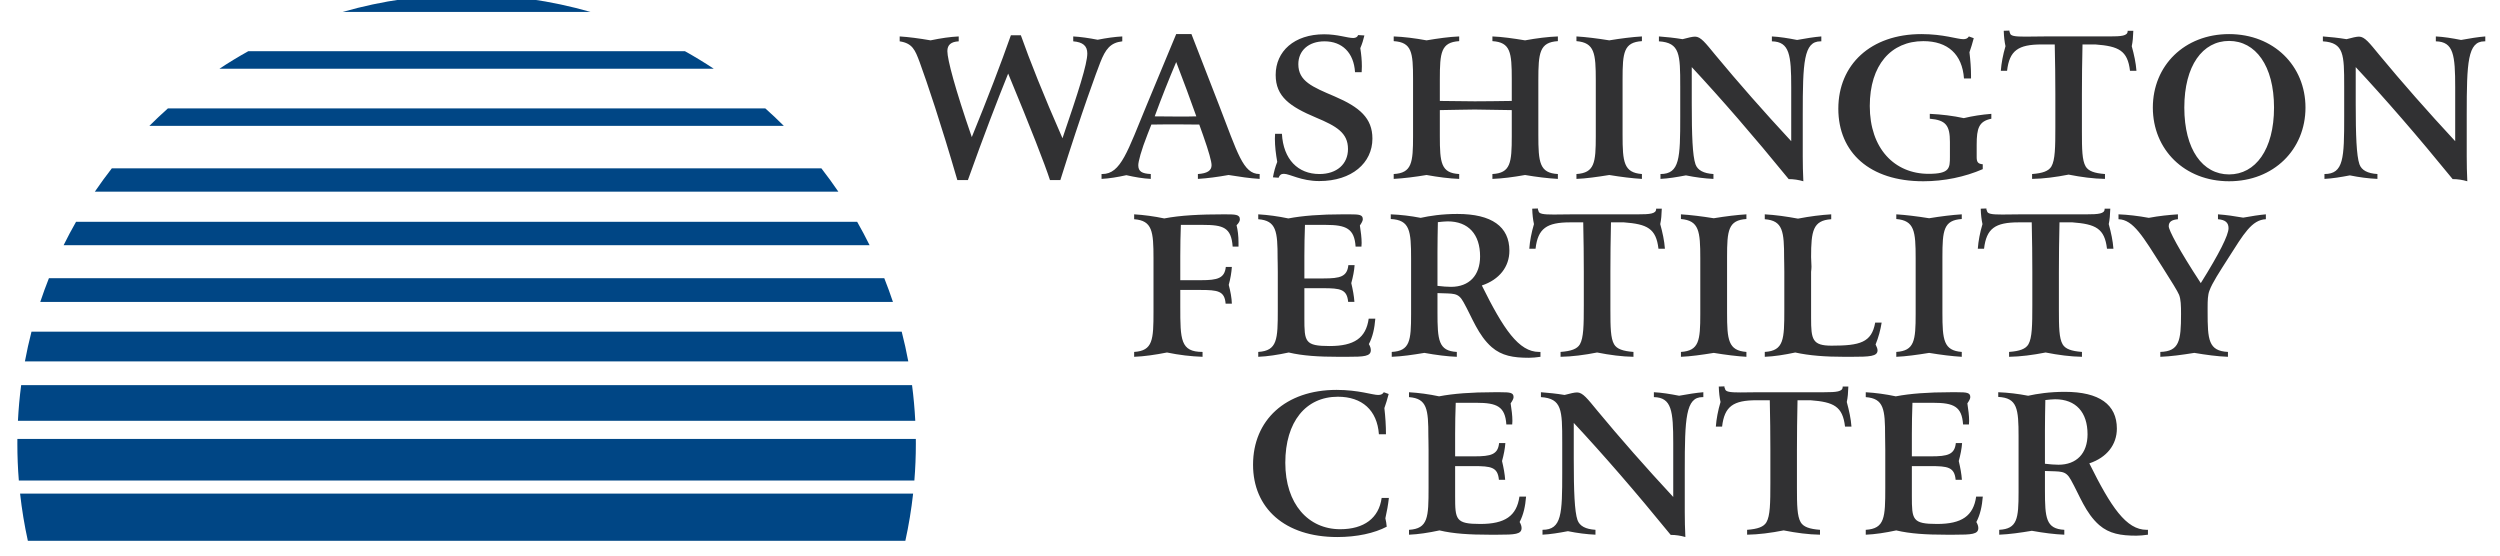
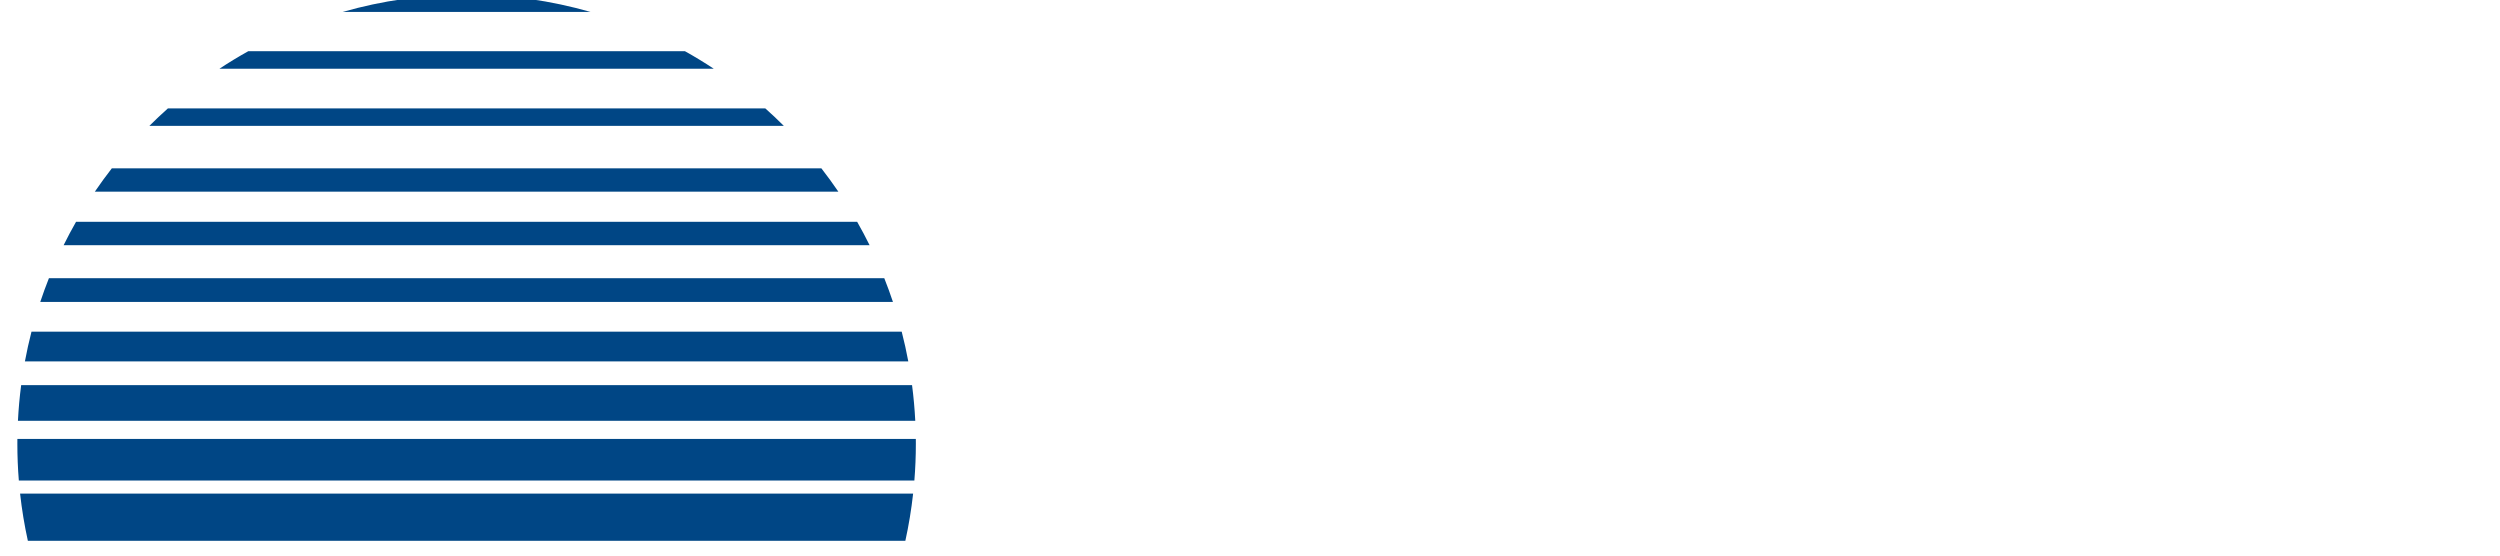
<svg xmlns="http://www.w3.org/2000/svg" viewBox="0 0 270 60" fill-rule="evenodd" clip-rule="evenodd">
-   <path d="M95.501 30.042c.336.845.648 1.701.937 2.567h-92.09c.289-.866.601-1.722.937-2.567h90.216zM92.574 23.957c.471.826.919 1.667 1.341 2.523h-87.044c.422-.856.87-1.697 1.341-2.523h84.362zM37.007 1.289c4.253-1.22 8.744-1.873 13.386-1.873 4.642 0 9.133.653 13.386 1.873h-26.772zM73.975 5.531c1.063.592 2.1 1.223 3.112 1.892h-53.388c1.012-.669 2.049-1.3 3.112-1.892h47.164zM82.65 11.704c.687.612 1.356 1.243 2.006 1.892h-68.526c.65-.649 1.319-1.28 2.006-1.892h64.514zM12.077 18.18h76.632c.638.821 1.25 1.662 1.836 2.523h-80.304c.586-.861 1.198-1.702 1.836-2.523zM97.384 35.819c.272 1.056.509 2.126.711 3.209h-95.404c.202-1.083.439-2.153.711-3.209h93.982zM98.501 41.595c.166 1.269.282 2.553.348 3.85h-96.912c.066-1.297.182-2.581.348-3.85h96.216zM98.909 47.408l.003.527c0 1.335-.054 2.657-.16 3.965h-96.718c-.106-1.308-.16-2.63-.16-3.965l.003-.527h97.032zM98.617 53.311c-.191 1.728-.473 3.429-.84 5.098h-94.768c-.367-1.669-.649-3.37-.84-5.098h96.448z" fill="#004685" />
+   <path d="M95.501 30.042c.336.845.648 1.701.937 2.567h-92.09c.289-.866.601-1.722.937-2.567h90.216zM92.574 23.957c.471.826.919 1.667 1.341 2.523h-87.044c.422-.856.87-1.697 1.341-2.523h84.362zM37.007 1.289c4.253-1.22 8.744-1.873 13.386-1.873 4.642 0 9.133.653 13.386 1.873h-26.772zM73.975 5.531c1.063.592 2.1 1.223 3.112 1.892h-53.388c1.012-.669 2.049-1.3 3.112-1.892h47.164zM82.65 11.704c.687.612 1.356 1.243 2.006 1.892h-68.526c.65-.649 1.319-1.28 2.006-1.892h64.514zM12.077 18.18h76.632c.638.821 1.25 1.662 1.836 2.523h-80.304c.586-.861 1.198-1.702 1.836-2.523zM97.384 35.819c.272 1.056.509 2.126.711 3.209h-95.404c.202-1.083.439-2.153.711-3.209h93.982zM98.501 41.595c.166 1.269.282 2.553.348 3.85h-96.912c.066-1.297.182-2.581.348-3.85h96.216zM98.909 47.408l.003.527c0 1.335-.054 2.657-.16 3.965h-96.718c-.106-1.308-.16-2.63-.16-3.965l.003-.527h97.032zM98.617 53.311c-.191 1.728-.473 3.429-.84 5.098h-94.768c-.367-1.669-.649-3.37-.84-5.098h96.448" fill="#004685" />
  <g fill="#313133">
-     <path d="M99.319 6.701c-.485-1.288-.76-2.027-2.154-2.237v-.529c.993.063 2.112.211 3.336.423 1.118-.233 2.11-.38 3.04-.423v.529c-.824.041-1.226.379-1.226 1.055 0 .907.824 4.031 2.639 9.287 1.731-4.243 3.145-7.937 4.222-10.997h1.076c.949 2.68 2.427 6.417 4.496 11.122 1.71-5.001 2.68-8.02 2.68-9.16 0-.822-.485-1.223-1.519-1.307v-.529c.781.043 1.668.169 2.638.358.949-.189 1.835-.315 2.659-.358v.529c-1.287.146-1.815.843-2.385 2.3-.337.865-1.92 5.087-4.305 12.685h-1.119c-.548-1.688-2.048-5.552-4.516-11.503-1.161 2.871-2.639 6.712-4.349 11.503h-1.14c-1.815-6.247-3.251-10.491-4.073-12.748zM124.707 12.567c1.541.021 2.428.021 2.68.021.57 0 1.161 0 1.816-.021-.655-1.835-1.373-3.798-2.174-5.866-.781 1.836-1.563 3.798-2.322 5.866zm3.969-8.885l2.975 7.661c2.006 5.172 2.597 7.452 4.37 7.452h.021v.527c-1.056-.063-2.175-.231-3.357-.422-1.182.212-2.279.359-3.313.422v-.527c.992-.064 1.477-.359 1.477-.95 0-.402-.295-1.478-.907-3.209l-.422-1.182c-1.288-.021-2.112-.021-2.491-.021-.57 0-1.456 0-2.681.021l-.4 1.013c-.718 1.816-1.014 2.997-1.014 3.378 0 .676.401.907 1.351.95v.527c-.844-.042-1.709-.19-2.639-.402-.949.212-1.857.36-2.68.402v-.527h.085c2.004 0 2.722-2.449 4.811-7.493l3.167-7.62h1.647zM137.942 17.486c-.149-.845-.254-1.668-.254-2.512l.021-.527h.738c.15 2.764 1.732 4.348 4.054 4.348 1.879 0 3.082-1.077 3.082-2.703 0-1.75-1.246-2.468-3.463-3.398-2.807-1.182-4.347-2.258-4.347-4.601 0-2.554 2.005-4.39 5.234-4.39 1.457 0 2.512.401 3.146.401.273 0 .464-.126.526-.316l.677.041c-.106.464-.254.929-.444 1.372.105.655.169 1.309.169 1.964l-.021.633h-.717c-.127-2.11-1.395-3.334-3.293-3.334-1.731 0-2.83 1.012-2.83 2.468 0 1.837 1.5 2.449 3.927 3.483 2.701 1.161 4.074 2.343 4.074 4.559 0 2.617-2.216 4.581-5.741 4.581-1.964 0-3.187-.782-3.821-.782-.295 0-.464.127-.57.422l-.611-.042c.104-.591.253-1.14.464-1.667zM154.067 4.358c1.267-.212 2.428-.38 3.525-.423v.508c-1.963.126-2.09 1.223-2.09 4.114v2.344c1.603.021 2.871.041 3.778.041 1.077 0 2.407-.02 3.991-.041v-2.344c0-2.891-.129-3.988-2.091-4.114v-.508c1.075.043 2.237.211 3.525.423 1.266-.233 2.448-.38 3.545-.423v.508c-1.983.126-2.11 1.245-2.11 4.241v5.889c0 2.976.127 4.116 2.11 4.222v.527c-1.117-.063-2.299-.21-3.545-.422-1.288.232-2.45.38-3.525.422v-.527c1.962-.106 2.091-1.204 2.091-4.095v-2.808c-1.986-.041-3.315-.063-3.991-.063-.886 0-2.132.043-3.778.063v2.808c0 2.891.127 3.989 2.09 4.095v.527c-1.076-.042-2.237-.19-3.525-.422-1.267.212-2.449.359-3.547.422v-.527c1.964-.106 2.09-1.225 2.09-4.095v-6.163c0-2.871-.126-3.968-2.09-4.094v-.508c1.098.043 2.28.19 3.547.423zM173.802 4.358c1.287-.212 2.468-.36 3.525-.423v.508c-1.964.126-2.089 1.223-2.089 4.094v6.036c0 2.934.125 4.074 2.089 4.222v.527c-1.057-.063-2.238-.21-3.525-.422-1.311.212-2.512.38-3.546.422v-.527c1.962-.127 2.089-1.225 2.089-4.095v-6.016c0-2.934-.127-4.074-2.089-4.241v-.508c1.034.063 2.235.211 3.546.423zM181.464 9.296c0-3.419-.022-4.686-2.301-4.832v-.529c.824.063 1.666.148 2.553.296.633-.169 1.076-.275 1.351-.275.613 0 1.119.676 2.195 1.985 2.449 2.955 5.192 6.078 8.19 9.308v-5.805c0-3.503-.17-4.939-2.089-4.98v-.529c.843.043 1.75.19 2.722.381.951-.17 1.815-.318 2.618-.381v.529h-.085c-1.815 0-1.921 2.258-1.921 7.893v4.559c0 .865.021 1.752.064 2.66-.507-.148-1.034-.233-1.583-.233-3.821-4.685-7.304-8.696-10.469-12.095v3.927c0 3.461.083 5.635.401 6.565.231.653.886.991 1.941 1.055v.527c-.95-.042-1.941-.169-2.975-.381-.993.191-1.9.339-2.745.381v-.527c2.089 0 2.133-1.731 2.133-6.184v-3.315zM207.699 19.576c-5.763 0-9.16-3.103-9.16-7.831 0-4.771 3.504-8.063 8.97-8.063 2.364 0 3.883.549 4.518.549.295 0 .485-.085.612-.296l.526.19c-.148.549-.295 1.055-.464 1.519.106.888.169 1.71.169 2.491v.339h-.76c-.189-2.618-1.752-4.031-4.39-4.031-3.482 0-5.784 2.574-5.784 7.006 0 4.602 2.681 7.324 6.354 7.324 2.28 0 2.301-.612 2.301-1.836v-1.604c0-1.773-.423-2.364-2.174-2.512v-.527c1.287.063 2.511.211 3.673.464.949-.232 1.94-.38 2.975-.464v.527c-1.351.275-1.584 1.035-1.584 2.807v1.351c0 .528.149.718.656.761v.527c-1.942.845-4.179 1.309-6.438 1.309zM219.465 18.795c1.141-.085 1.794-.318 2.089-.823.402-.697.423-2.069.423-4.222v-3.609c0-1.667-.021-3.398-.065-5.34h-1.413c-2.534 0-3.483.654-3.736 2.849h-.675c.063-.843.231-1.731.505-2.659-.105-.486-.168-.993-.189-1.667l.612-.021c0 .231.063.231.063.231 0 .36.528.422 1.647.422.548 0 1.224-.021 2.048-.021h7.029c1.329 0 1.983-.062 1.983-.57v-.041h.612c-.021.674-.064 1.181-.169 1.667.255.928.444 1.793.508 2.659h-.697c-.254-2.195-1.225-2.659-3.737-2.849h-1.392c-.044 1.877-.064 3.609-.064 5.34v4.115c0 1.857.02 3.06.401 3.716.295.505.949.738 2.09.823v.527c-1.245-.021-2.533-.19-3.927-.464-1.392.274-2.701.443-3.946.464v-.527zM245.595 11.618c0-4.538-2.005-7.197-4.854-7.197-2.85 0-4.835 2.659-4.835 7.197 0 4.539 1.985 7.219 4.835 7.219 2.849 0 4.854-2.68 4.854-7.219zm-4.854 7.958c-4.813 0-8.234-3.419-8.234-7.958 0-4.538 3.421-7.936 8.234-7.936 4.811 0 8.251 3.419 8.251 7.936 0 4.539-3.44 7.958-8.251 7.958zM122.489 38.008c2.027-.127 2.089-1.31 2.089-4.37v-5.741c0-2.912-.126-4.073-2.089-4.221v-.528c1.055.064 2.154.212 3.251.443 1.731-.337 3.883-.443 6.457-.443 1.225 0 1.71 0 1.71.549 0 .169-.105.379-.358.633.127.507.211 1.119.211 1.879v.422h-.633c-.148-2.068-1.013-2.343-3.23-2.343h-2.364c-.041 1.118-.062 2.237-.062 3.377v2.596h2.257c1.773 0 2.533-.211 2.66-1.435h.654c-.042.612-.148 1.245-.337 1.942.189.718.317 1.392.337 2.027h-.675c-.106-1.373-.844-1.479-2.744-1.479h-2.152v1.816c0 3.566.021 4.876 2.405 4.876v.527c-1.244-.042-2.512-.19-3.841-.465-1.288.254-2.47.423-3.546.465v-.527zM139.143 23.591c1.54-.295 3.503-.443 5.867-.443h.761c1.034 0 1.413.042 1.413.528 0 .169-.127.4-.316.675.106.697.189 1.309.189 1.899l-.021.381h-.632c-.127-1.943-1.014-2.343-3.23-2.343h-2.237c-.042 1.118-.064 2.237-.064 3.377v2.406h2.091c1.773 0 2.532-.19 2.659-1.436h.674c-.042.614-.168 1.246-.358 1.942.169.718.296 1.394.338 2.026h-.676c-.126-1.371-.844-1.477-2.723-1.477h-2.005v3.23c0 2.553.043 3.017 2.723 3.017 2.659 0 3.926-.864 4.223-2.955h.716c-.084 1.035-.275 1.942-.696 2.745.148.254.211.464.211.654 0 .676-.74.718-2.554.718h-.971c-2.09 0-3.842-.107-5.34-.465-1.182.254-2.279.423-3.293.465v-.527c2.069-.127 2.111-1.351 2.111-4.539v-4.116c0-.78-.021-1.267-.021-1.456 0-2.912-.126-4.073-2.09-4.221v-.528c1.076.064 2.153.212 3.251.443zM156.704 30.979c1.962 0 3.145-1.225 3.145-3.293 0-2.364-1.245-3.778-3.504-3.778-.296 0-.654.043-1.056.085-.021 1.118-.042 2.195-.042 3.25v3.63c.548.064 1.035.106 1.457.106zm9.518 7.029h.148v.527c-.464.064-.866.105-1.246.105-1.688 0-2.933-.212-4.01-1.14-1.478-1.286-2.131-3.229-3.059-4.875-.591-1.076-1.078-.887-2.808-.97v2.088c0 2.998.105 4.159 2.089 4.265v.527c-1.054-.042-2.216-.19-3.503-.423-1.266.212-2.427.381-3.525.423v-.527c1.964-.106 2.089-1.205 2.089-4.074v-5.994c0-3.019-.125-4.18-2.194-4.286v-.506c1.076.042 2.131.168 3.229.38.971-.212 2.279-.422 3.968-.422 3.714 0 5.614 1.372 5.614 3.968 0 1.73-1.076 3.124-2.976 3.757 2.344 4.727 3.989 7.177 6.184 7.177zM168.54 38.008c1.138-.085 1.793-.317 2.089-.824.402-.697.422-2.069.422-4.221v-3.61c0-1.667-.02-3.398-.062-5.339h-1.415c-2.533 0-3.483.655-3.735 2.849h-.676c.062-.845.233-1.73.505-2.66-.104-.485-.168-.991-.189-1.667l.612-.021c0 .232.064.232.064.232 0 .359.526.422 1.646.422.55 0 1.224-.021 2.048-.021h7.028c1.329 0 1.984-.063 1.984-.57v-.042h.612c-.021.676-.064 1.182-.168 1.667.253.93.442 1.794.505 2.66h-.697c-.252-2.194-1.223-2.66-3.736-2.849h-1.392c-.043 1.878-.063 3.61-.063 5.339v4.116c0 1.858.02 3.061.4 3.715.296.507.95.739 2.091.824v.527c-1.245-.022-2.535-.19-3.926-.465-1.394.275-2.703.443-3.947.465v-.527zM185.087 23.57c1.288-.21 2.47-.358 3.525-.422v.506c-1.963.127-2.089 1.225-2.089 4.095v6.037c0 2.934.126 4.073 2.089 4.222v.527c-1.055-.063-2.237-.211-3.525-.423-1.309.212-2.511.381-3.546.423v-.527c1.963-.127 2.09-1.224 2.09-4.095v-6.016c0-2.934-.127-4.073-2.09-4.243v-.506c1.035.064 2.237.212 3.546.422zM194.183 23.612c1.309-.252 2.491-.4 3.589-.464v.528c-1.964.127-2.174 1.245-2.174 4.094l.042 1.034c0 .17-.021.36-.042.549v5.003c0 2.301.127 2.976 2.216 2.976 3.062 0 4.327-.338 4.707-2.491h.697c-.127.803-.338 1.583-.655 2.364.127.254.212.464.212.632 0 .656-.845.698-2.85.698h-.739c-2.027 0-3.778-.128-5.298-.465-1.182.254-2.279.423-3.292.465v-.527c2.068-.127 2.11-1.351 2.11-4.539v-4.116c0-.78-.021-1.267-.021-1.456 0-2.912-.127-4.073-2.089-4.221v-.528c1.161.064 2.343.233 3.587.464zM208.347 23.57c1.287-.21 2.469-.358 3.524-.422v.506c-1.963.127-2.09 1.225-2.09 4.095v6.037c0 2.934.127 4.073 2.09 4.222v.527c-1.055-.063-2.237-.211-3.524-.423-1.308.212-2.513.381-3.547.423v-.527c1.964-.127 2.091-1.224 2.091-4.095v-6.016c0-2.934-.127-4.073-2.091-4.243v-.506c1.034.064 2.239.212 3.547.422zM216.98 38.008c1.14-.085 1.793-.317 2.089-.824.401-.697.422-2.069.422-4.221v-3.61c0-1.667-.021-3.398-.064-5.339h-1.413c-2.535 0-3.484.655-3.737 2.849h-.675c.063-.845.231-1.73.506-2.66-.106-.485-.169-.991-.189-1.667l.611-.021c0 .232.065.232.065.232 0 .359.526.422 1.645.422.548 0 1.225-.021 2.048-.021h7.028c1.33 0 1.984-.063 1.984-.57v-.042h.612c-.021.676-.064 1.182-.168 1.667.254.93.443 1.794.506 2.66h-.695c-.255-2.194-1.226-2.66-3.737-2.849h-1.393c-.043 1.878-.064 3.61-.064 5.339v4.116c0 1.858.021 3.061.401 3.715.296.507.95.739 2.089.824v.527c-1.244-.022-2.531-.19-3.926-.465-1.392.275-2.7.443-3.945.465v-.527zM232.069 23.528c1.12-.212 2.176-.316 3.147-.38v.528c-.676.063-.993.275-.993.76 0 .422 1.097 2.533 3.462 6.141 2.005-3.207 2.997-5.192 2.997-5.93 0-.612-.359-.908-1.141-.971v-.528c.887.064 1.773.19 2.724.358.928-.168 1.731-.294 2.448-.358v.528c-1.52.063-2.406 1.604-4.031 4.158-.992 1.561-1.752 2.701-2.067 3.567-.171.443-.192 1.034-.192 1.794v.485c0 3.018.085 4.222 2.196 4.328v.527c-1.162-.042-2.364-.211-3.631-.423-1.329.212-2.533.381-3.673.423v-.527c2.047-.065 2.237-1.182 2.237-4.095 0-.908-.02-1.584-.21-2.069-.169-.401-.782-1.394-1.815-3.018-2.07-3.25-3.124-5.108-4.728-5.15v-.528c1.035.042 2.11.168 3.27.38zM149.977 42.551c-.146.548-.293 1.055-.464 1.52.107.949.171 1.879.171 2.828h-.762c-.189-2.597-1.815-4.052-4.432-4.052-3.46 0-5.677 2.701-5.677 7.134 0 4.453 2.491 7.175 5.93 7.175 2.575 0 4.179-1.203 4.475-3.376h.782c-.085.739-.212 1.457-.38 2.194.064.296.126.591.147.909-1.329.696-3.209 1.117-5.34 1.117-5.678 0-9.097-3.123-9.097-7.809 0-4.811 3.504-8.083 9.014-8.083 2.385 0 3.883.548 4.495.548.296 0 .485-.084.612-.295l.526.19zM155.423 42.804c1.542-.296 3.504-.443 5.869-.443h.761c1.033 0 1.413.042 1.413.528 0 .168-.127.401-.317.674.105.697.19 1.309.19 1.9l-.021.38h-.633c-.127-1.941-1.014-2.342-3.229-2.342h-2.237c-.043 1.119-.065 2.237-.065 3.377v2.406h2.09c1.773 0 2.534-.19 2.659-1.436h.676c-.042.613-.168 1.246-.359 1.943.168.716.297 1.392.338 2.025h-.676c-.126-1.371-.842-1.477-2.722-1.477h-2.006v3.229c0 2.554.044 3.019 2.724 3.019 2.659 0 3.925-.865 4.221-2.956h.717c-.083 1.036-.274 1.943-.696 2.745.147.253.211.464.211.655 0 .674-.738.716-2.553.716h-.972c-2.091 0-3.841-.105-5.34-.464-1.181.254-2.279.422-3.293.464v-.527c2.07-.127 2.112-1.35 2.112-4.538v-4.116c0-.781-.021-1.266-.021-1.455 0-2.914-.127-4.075-2.091-4.222v-.528c1.077.064 2.153.211 3.25.443zM168.72 47.721c0-3.419-.02-4.685-2.3-4.832v-.528c.823.064 1.668.147 2.554.295.633-.169 1.078-.273 1.351-.273.612 0 1.119.674 2.195 1.983 2.449 2.955 5.192 6.079 8.19 9.308v-5.804c0-3.504-.17-4.939-2.091-4.981v-.528c.845.042 1.753.19 2.724.38.95-.169 1.815-.316 2.617-.38v.528h-.085c-1.814 0-1.92 2.258-1.92 7.893v4.559c0 .866.021 1.752.064 2.659-.508-.147-1.036-.231-1.584-.231-3.819-4.686-7.303-8.696-10.469-12.094v3.925c0 3.462.086 5.637.402 6.565.232.654.887.991 1.942 1.055v.527c-.951-.042-1.942-.168-2.976-.379-.993.19-1.9.337-2.744.379v-.527c2.089 0 2.13-1.731 2.13-6.184v-3.315zM188.688 57.22c1.141-.085 1.795-.316 2.09-.823.401-.696.422-2.069.422-4.221v-3.61c0-1.667-.021-3.399-.063-5.34h-1.414c-2.533 0-3.484.655-3.737 2.849h-.675c.063-.843.231-1.73.506-2.659-.104-.485-.168-.991-.189-1.667l.611-.021c0 .232.065.232.065.232 0 .359.527.423 1.646.423.547 0 1.224-.022 2.046-.022h7.029c1.33 0 1.985-.063 1.985-.57v-.042h.612c-.021.676-.064 1.182-.169 1.667.252.929.444 1.795.506 2.659h-.695c-.254-2.194-1.226-2.659-3.737-2.849h-1.394c-.041 1.879-.063 3.61-.063 5.34v4.116c0 1.858.022 3.061.401 3.715.296.507.95.738 2.089.823v.527c-1.244-.021-2.532-.189-3.925-.464-1.394.275-2.702.443-3.947.464v-.527zM204.749 42.804c1.543-.296 3.505-.443 5.869-.443h.759c1.035 0 1.415.042 1.415.528 0 .168-.127.401-.317.674.105.697.19 1.309.19 1.9l-.02.38h-.634c-.126-1.941-1.013-2.342-3.229-2.342h-2.237c-.043 1.119-.064 2.237-.064 3.377v2.406h2.089c1.773 0 2.533-.19 2.66-1.436h.676c-.042.613-.169 1.246-.36 1.943.17.716.296 1.392.339 2.025h-.676c-.128-1.371-.845-1.477-2.723-1.477h-2.005v3.229c0 2.554.041 3.019 2.724 3.019 2.659 0 3.924-.865 4.22-2.956h.718c-.085 1.036-.275 1.943-.697 2.745.148.253.212.464.212.655 0 .674-.739.716-2.555.716h-.97c-2.09 0-3.841-.105-5.34-.464-1.184.254-2.28.422-3.292.464v-.527c2.067-.127 2.108-1.35 2.108-4.538v-4.116c0-.781-.019-1.266-.019-1.455 0-2.914-.127-4.075-2.089-4.222v-.528c1.076.064 2.152.211 3.248.443zM222.311 50.191c1.963 0 3.144-1.224 3.144-3.292 0-2.364-1.244-3.779-3.503-3.779-.295 0-.653.043-1.055.085-.021 1.119-.043 2.196-.043 3.251v3.63c.549.063 1.036.105 1.457.105zm9.519 7.029h.148v.527c-.466.064-.865.106-1.245.106-1.689 0-2.933-.211-4.011-1.14-1.477-1.287-2.132-3.228-3.059-4.876-.591-1.076-1.078-.887-2.809-.97v2.089c0 2.997.106 4.158 2.091 4.264v.527c-1.055-.042-2.217-.189-3.505-.421-1.267.211-2.426.379-3.524.421v-.527c1.962-.106 2.089-1.203 2.089-4.074v-5.994c0-3.019-.127-4.178-2.195-4.284v-.507c1.077.042 2.132.168 3.229.38.972-.212 2.279-.422 3.969-.422 3.714 0 5.613 1.371 5.613 3.968 0 1.731-1.076 3.124-2.975 3.756 2.343 4.728 3.988 7.177 6.184 7.177zM253.171 9.296c0-3.419-.02-4.686-2.3-4.832v-.529c.824.063 1.667.148 2.554.296.634-.169 1.075-.275 1.35-.275.613 0 1.119.676 2.197 1.985 2.446 2.955 5.192 6.078 8.189 9.308v-5.805c0-3.503-.17-4.939-2.091-4.98v-.529c.845.043 1.753.19 2.725.381.949-.17 1.813-.318 2.616-.381v.529h-.085c-1.815 0-1.92 2.258-1.92 7.893v4.559c0 .865.02 1.752.063 2.66-.506-.148-1.034-.233-1.583-.233-3.819-4.685-7.303-8.696-10.469-12.095v3.927c0 3.461.083 5.635.401 6.565.232.653.887.991 1.943 1.055v.527c-.951-.042-1.943-.169-2.977-.381-.992.191-1.9.339-2.744.381v-.527c2.09 0 2.131-1.731 2.131-6.184v-3.315z" />
-   </g>
+     </g>
</svg>